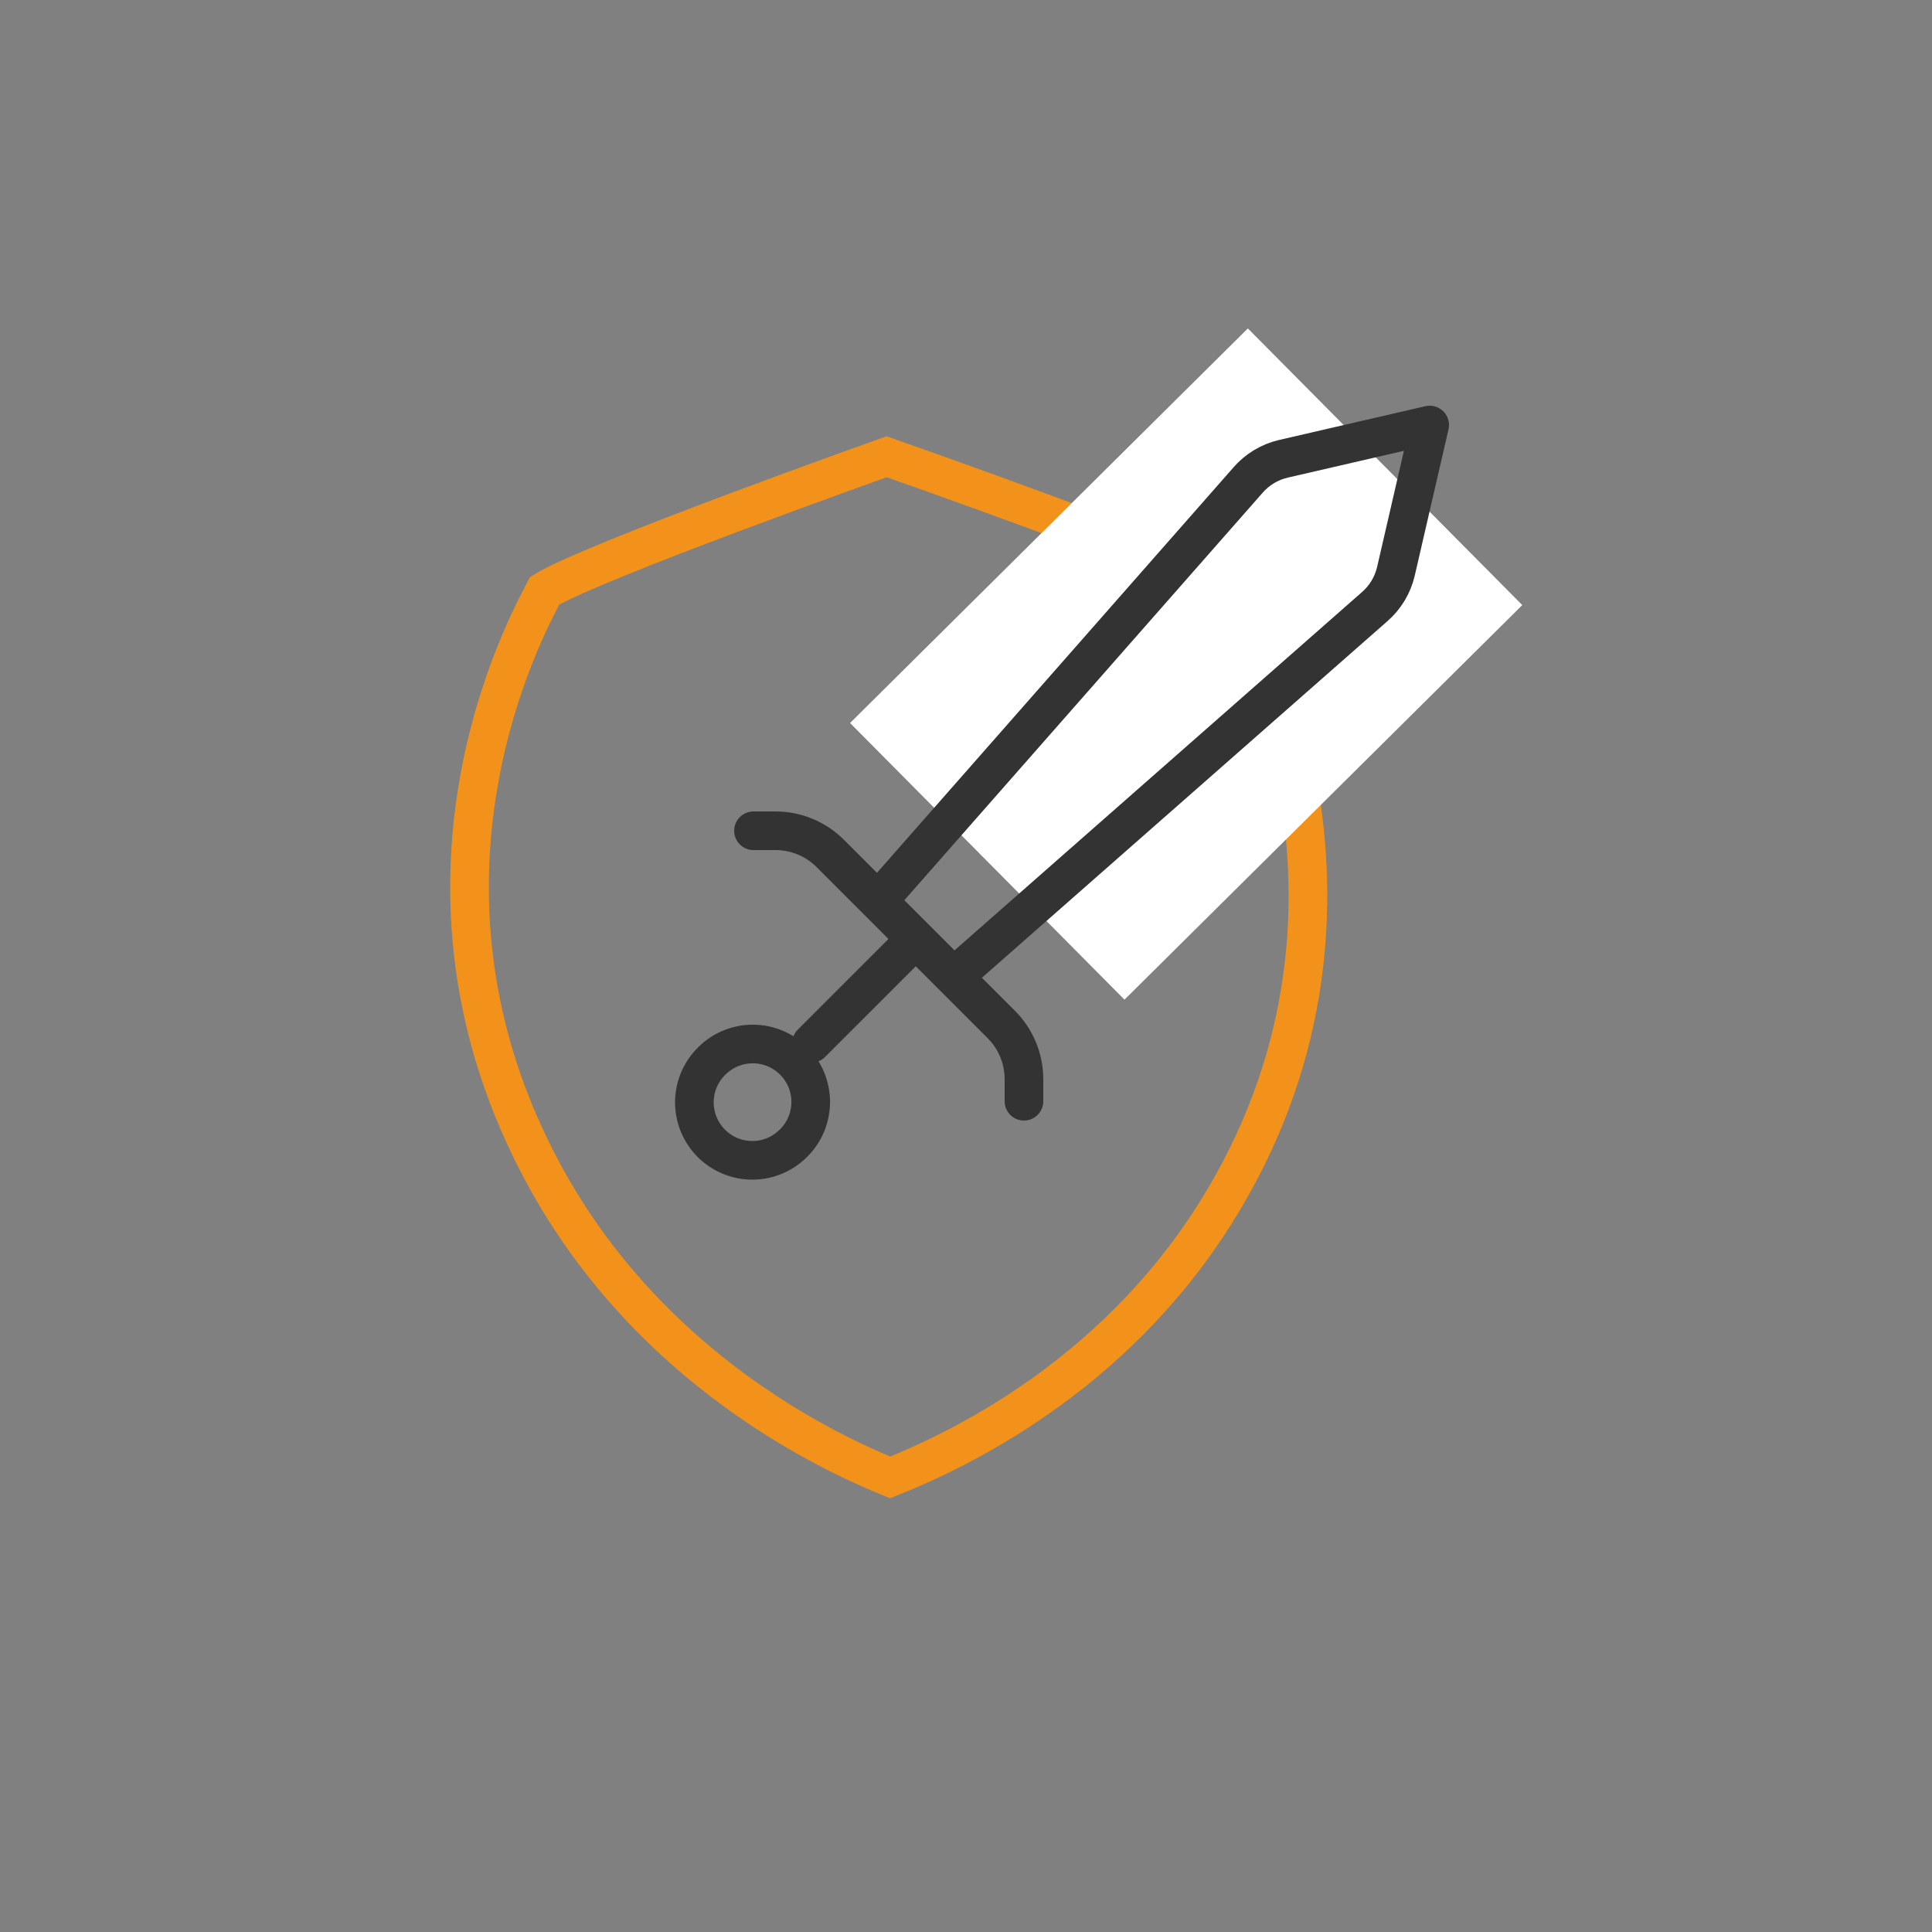
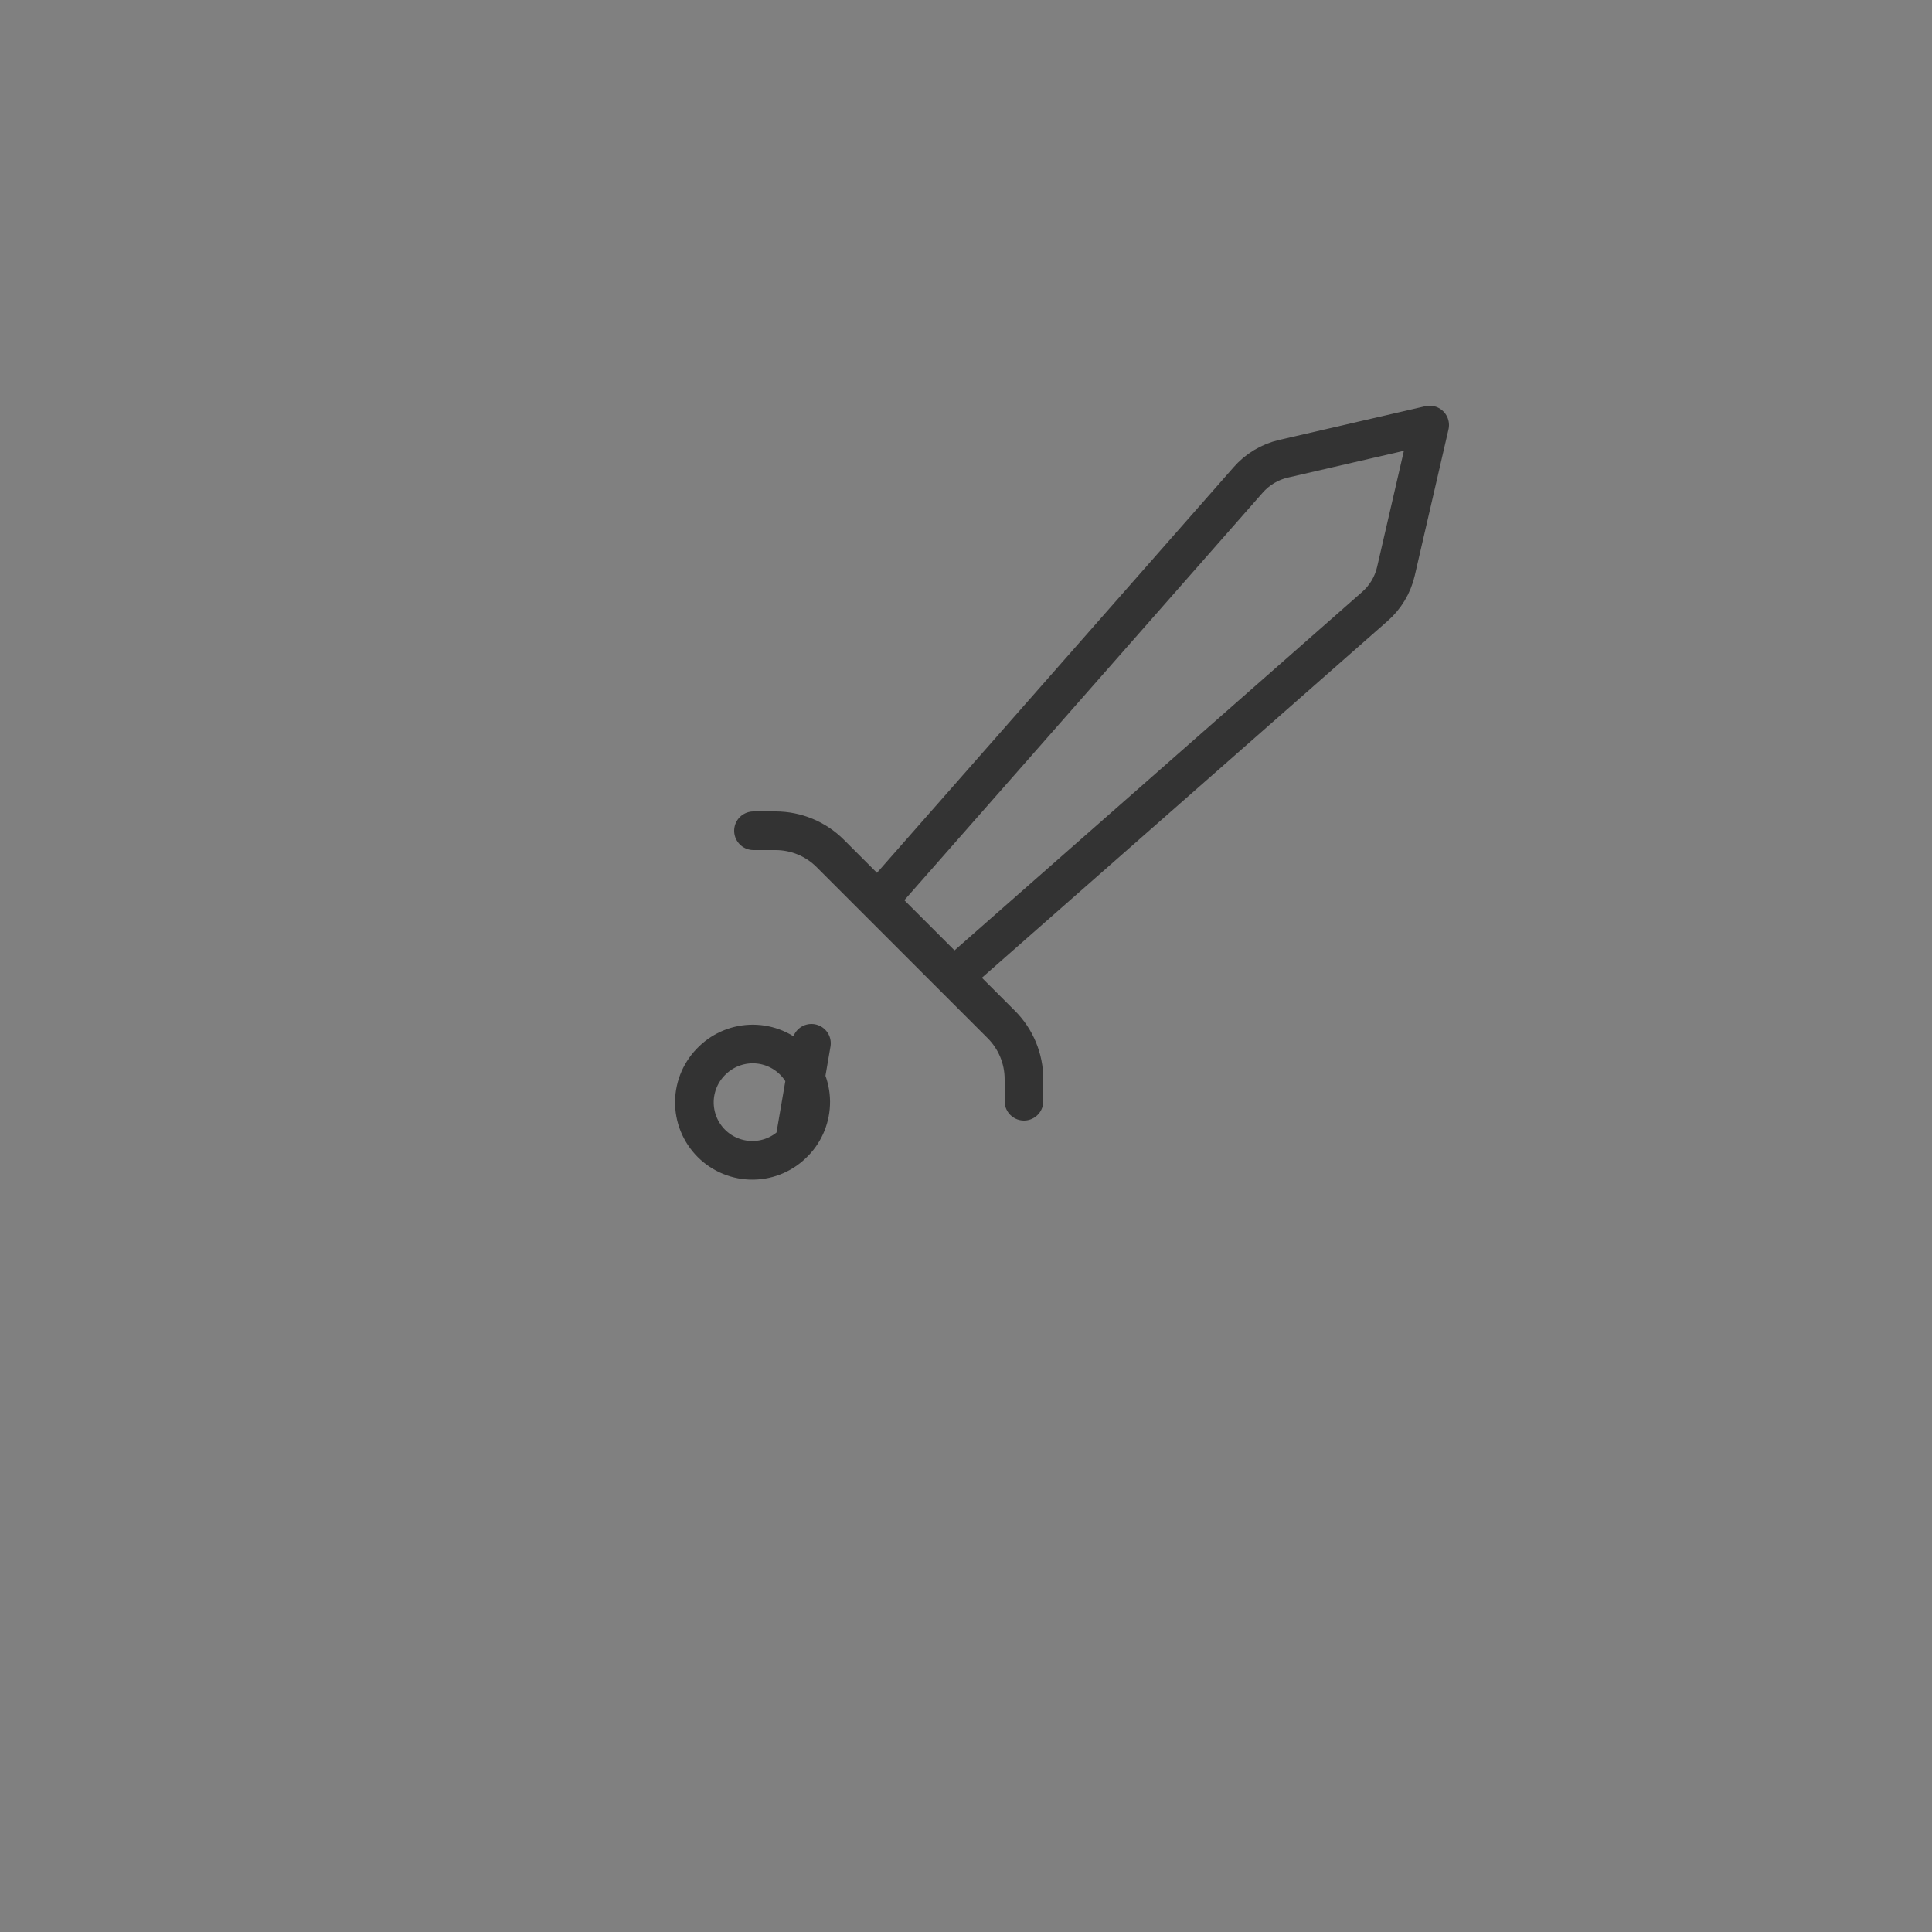
<svg xmlns="http://www.w3.org/2000/svg" width="100" height="100" viewBox="0 0 100 100" fill="none">
  <rect x="0" y="0" width="100" height="100" fill="#808080" stroke="none" />
-   <path fill-rule="evenodd" clip-rule="evenodd" d="M63.839 30.576C61.325 29.036 45.89 23.642 45.89 23.642C45.89 23.642 30.706 29.036 28.192 30.576C27.337 32.228 19.863 45.658 28.226 60.919C33.756 70.996 43.024 75.224 46.074 76.472C49.477 75.111 57.538 71.352 62.917 62.782C72.688 47.23 64.577 32.066 63.839 30.576Z" stroke="#F3921A" stroke-width="2" stroke-miterlimit="10" />
-   <rect x="64.589" y="17" width="20.169" height="29" transform="rotate(45.233 64.589 17)" fill="white" />
-   <path d="M41.12 59.12C40.844 59.411 40.513 59.645 40.146 59.806C39.779 59.967 39.383 60.053 38.982 60.058C38.581 60.063 38.183 59.989 37.812 59.837C37.44 59.687 37.103 59.463 36.819 59.179C36.536 58.895 36.312 58.558 36.161 58.186C36.01 57.815 35.936 57.417 35.941 57.016C35.947 56.615 36.033 56.219 36.194 55.852C36.355 55.485 36.589 55.154 36.88 54.878C37.446 54.332 38.204 54.03 38.991 54.037C39.777 54.044 40.529 54.36 41.085 54.917C41.641 55.473 41.956 56.226 41.963 57.012C41.969 57.799 41.667 58.557 41.12 59.122M47 49L42 54M50 50L71.146 31.406C71.701 30.926 72.089 30.282 72.254 29.566L74 22L66.434 23.746C65.719 23.911 65.074 24.299 64.594 24.854L46 46M39 43H40.144C41.205 43.001 42.222 43.422 42.972 44.172L51.828 53.028C52.578 53.778 53 54.795 53 55.856V57" stroke="#333333" stroke-width="2" stroke-linecap="round" stroke-linejoin="round" />
+   <path d="M41.12 59.12C40.844 59.411 40.513 59.645 40.146 59.806C39.779 59.967 39.383 60.053 38.982 60.058C38.581 60.063 38.183 59.989 37.812 59.837C37.44 59.687 37.103 59.463 36.819 59.179C36.536 58.895 36.312 58.558 36.161 58.186C36.01 57.815 35.936 57.417 35.941 57.016C35.947 56.615 36.033 56.219 36.194 55.852C36.355 55.485 36.589 55.154 36.88 54.878C37.446 54.332 38.204 54.03 38.991 54.037C39.777 54.044 40.529 54.36 41.085 54.917C41.641 55.473 41.956 56.226 41.963 57.012C41.969 57.799 41.667 58.557 41.12 59.122L42 54M50 50L71.146 31.406C71.701 30.926 72.089 30.282 72.254 29.566L74 22L66.434 23.746C65.719 23.911 65.074 24.299 64.594 24.854L46 46M39 43H40.144C41.205 43.001 42.222 43.422 42.972 44.172L51.828 53.028C52.578 53.778 53 54.795 53 55.856V57" stroke="#333333" stroke-width="2" stroke-linecap="round" stroke-linejoin="round" />
</svg>